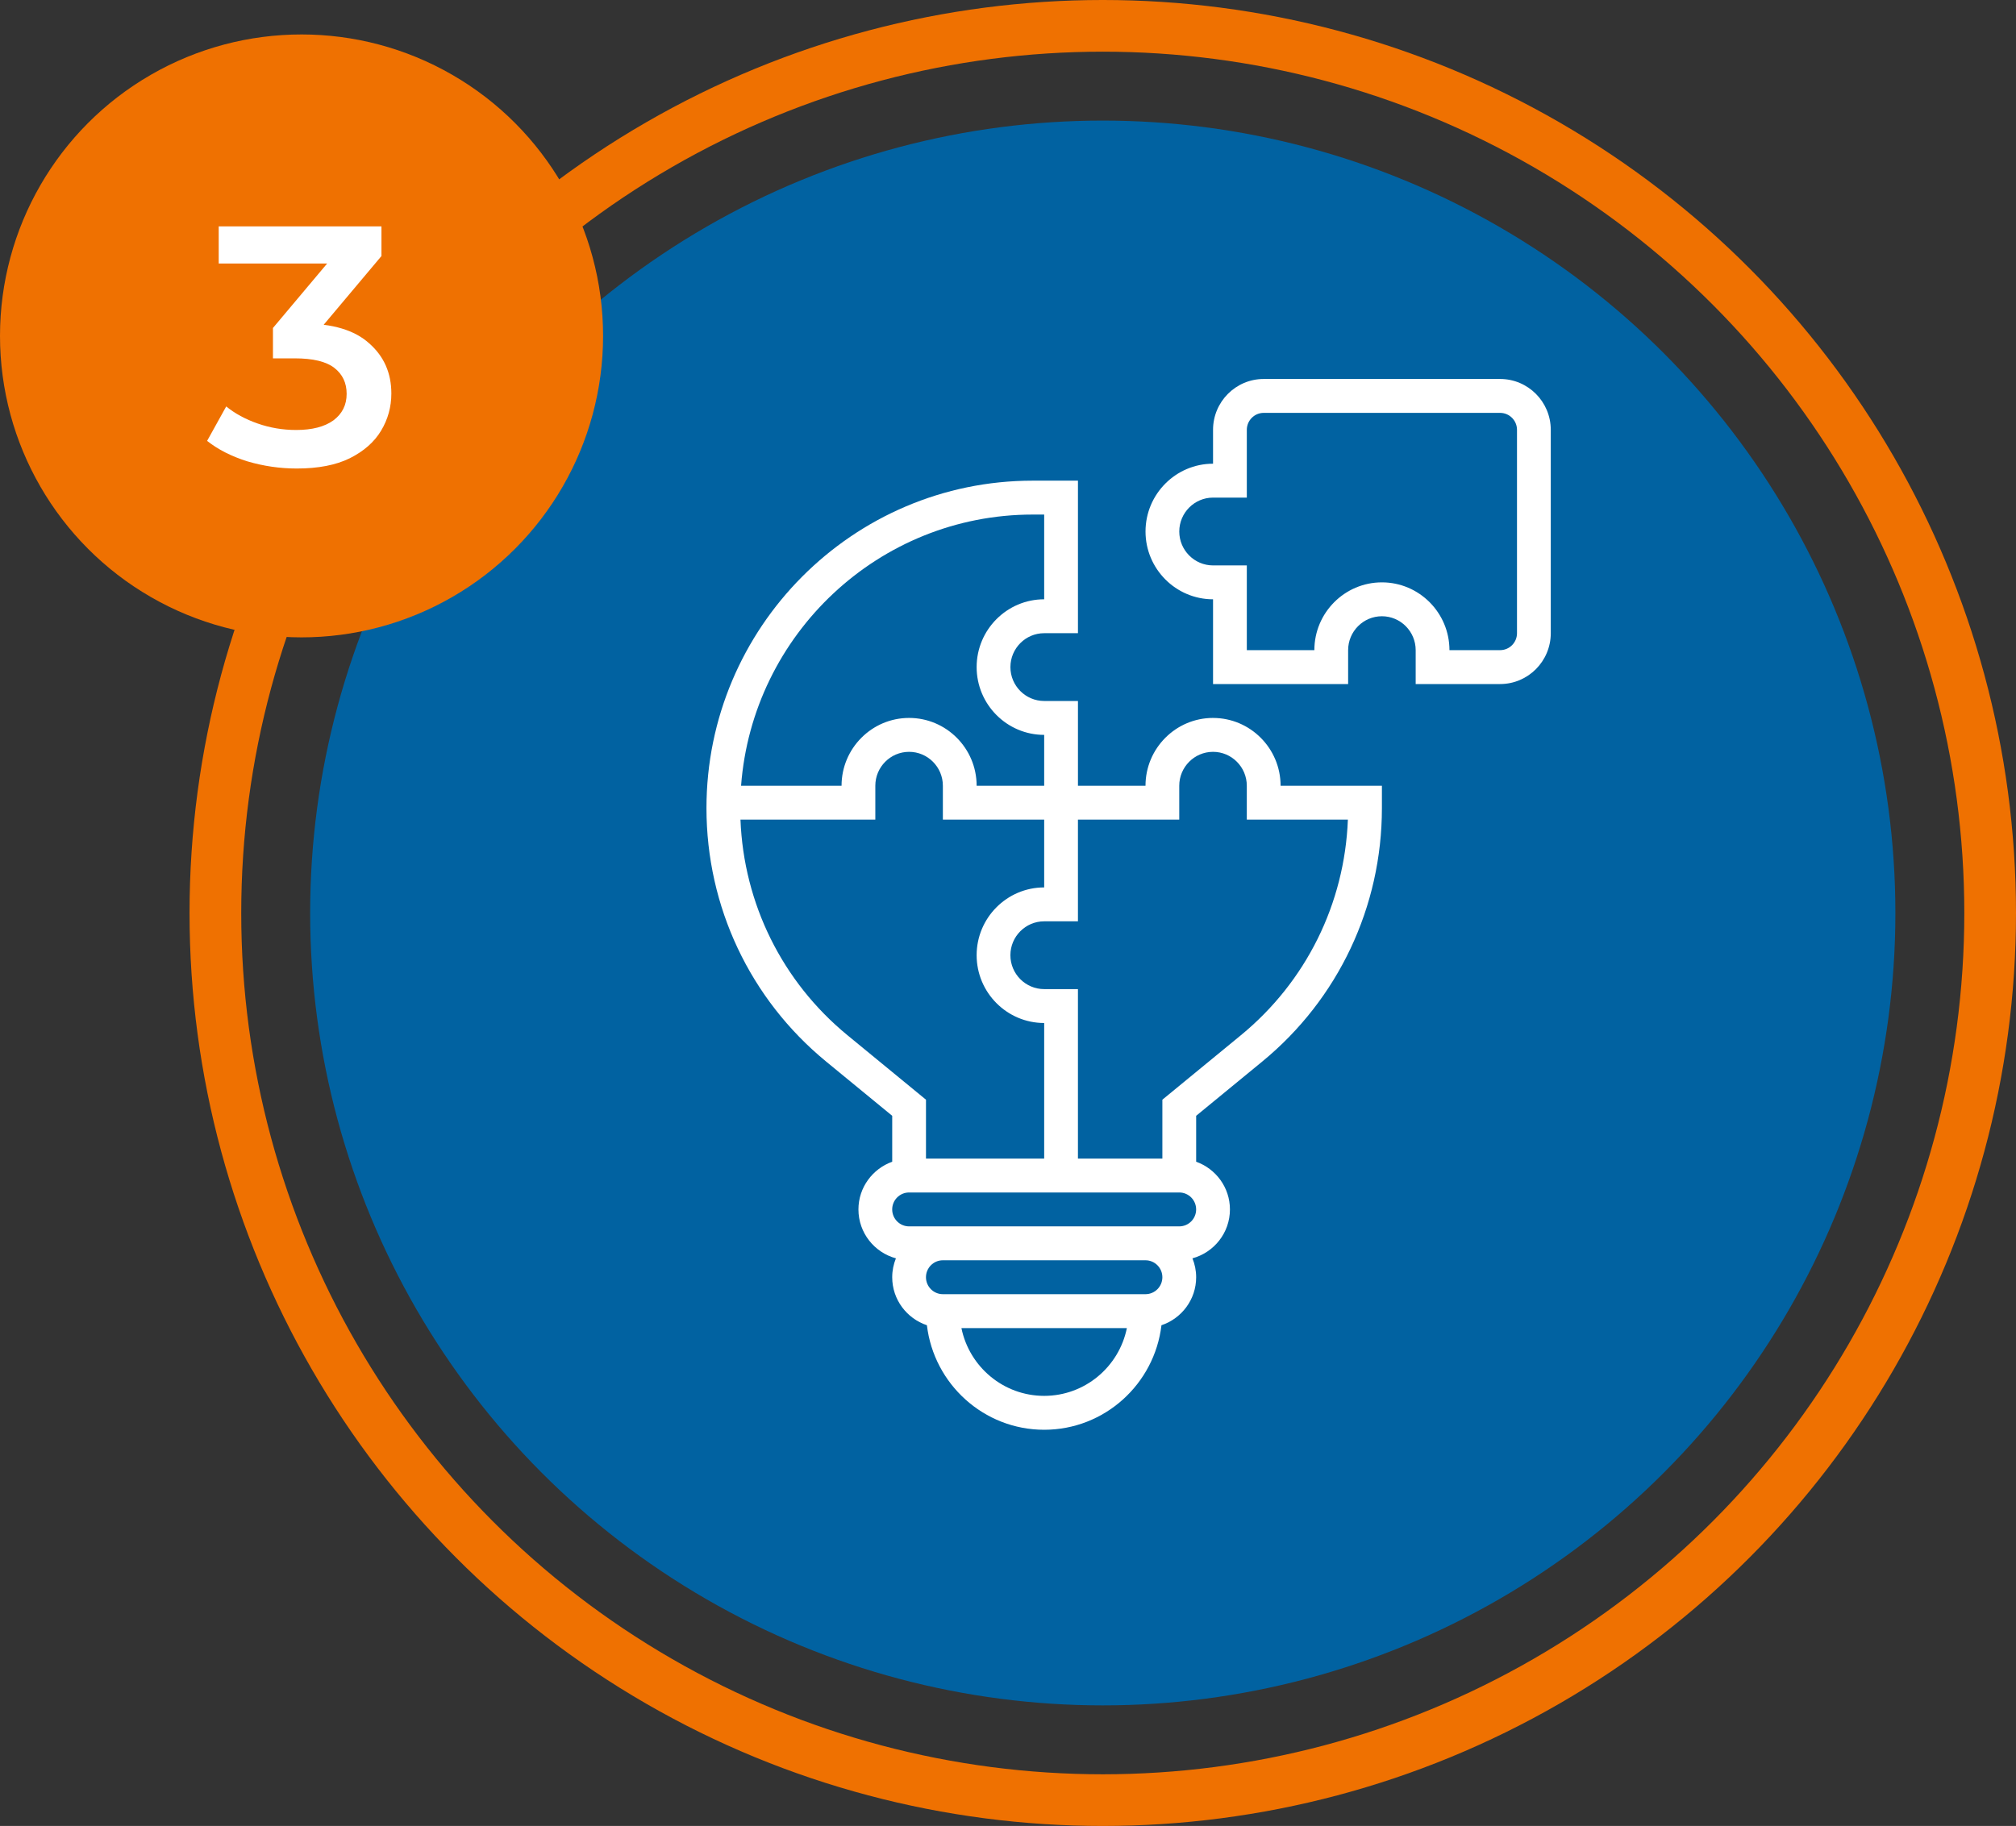
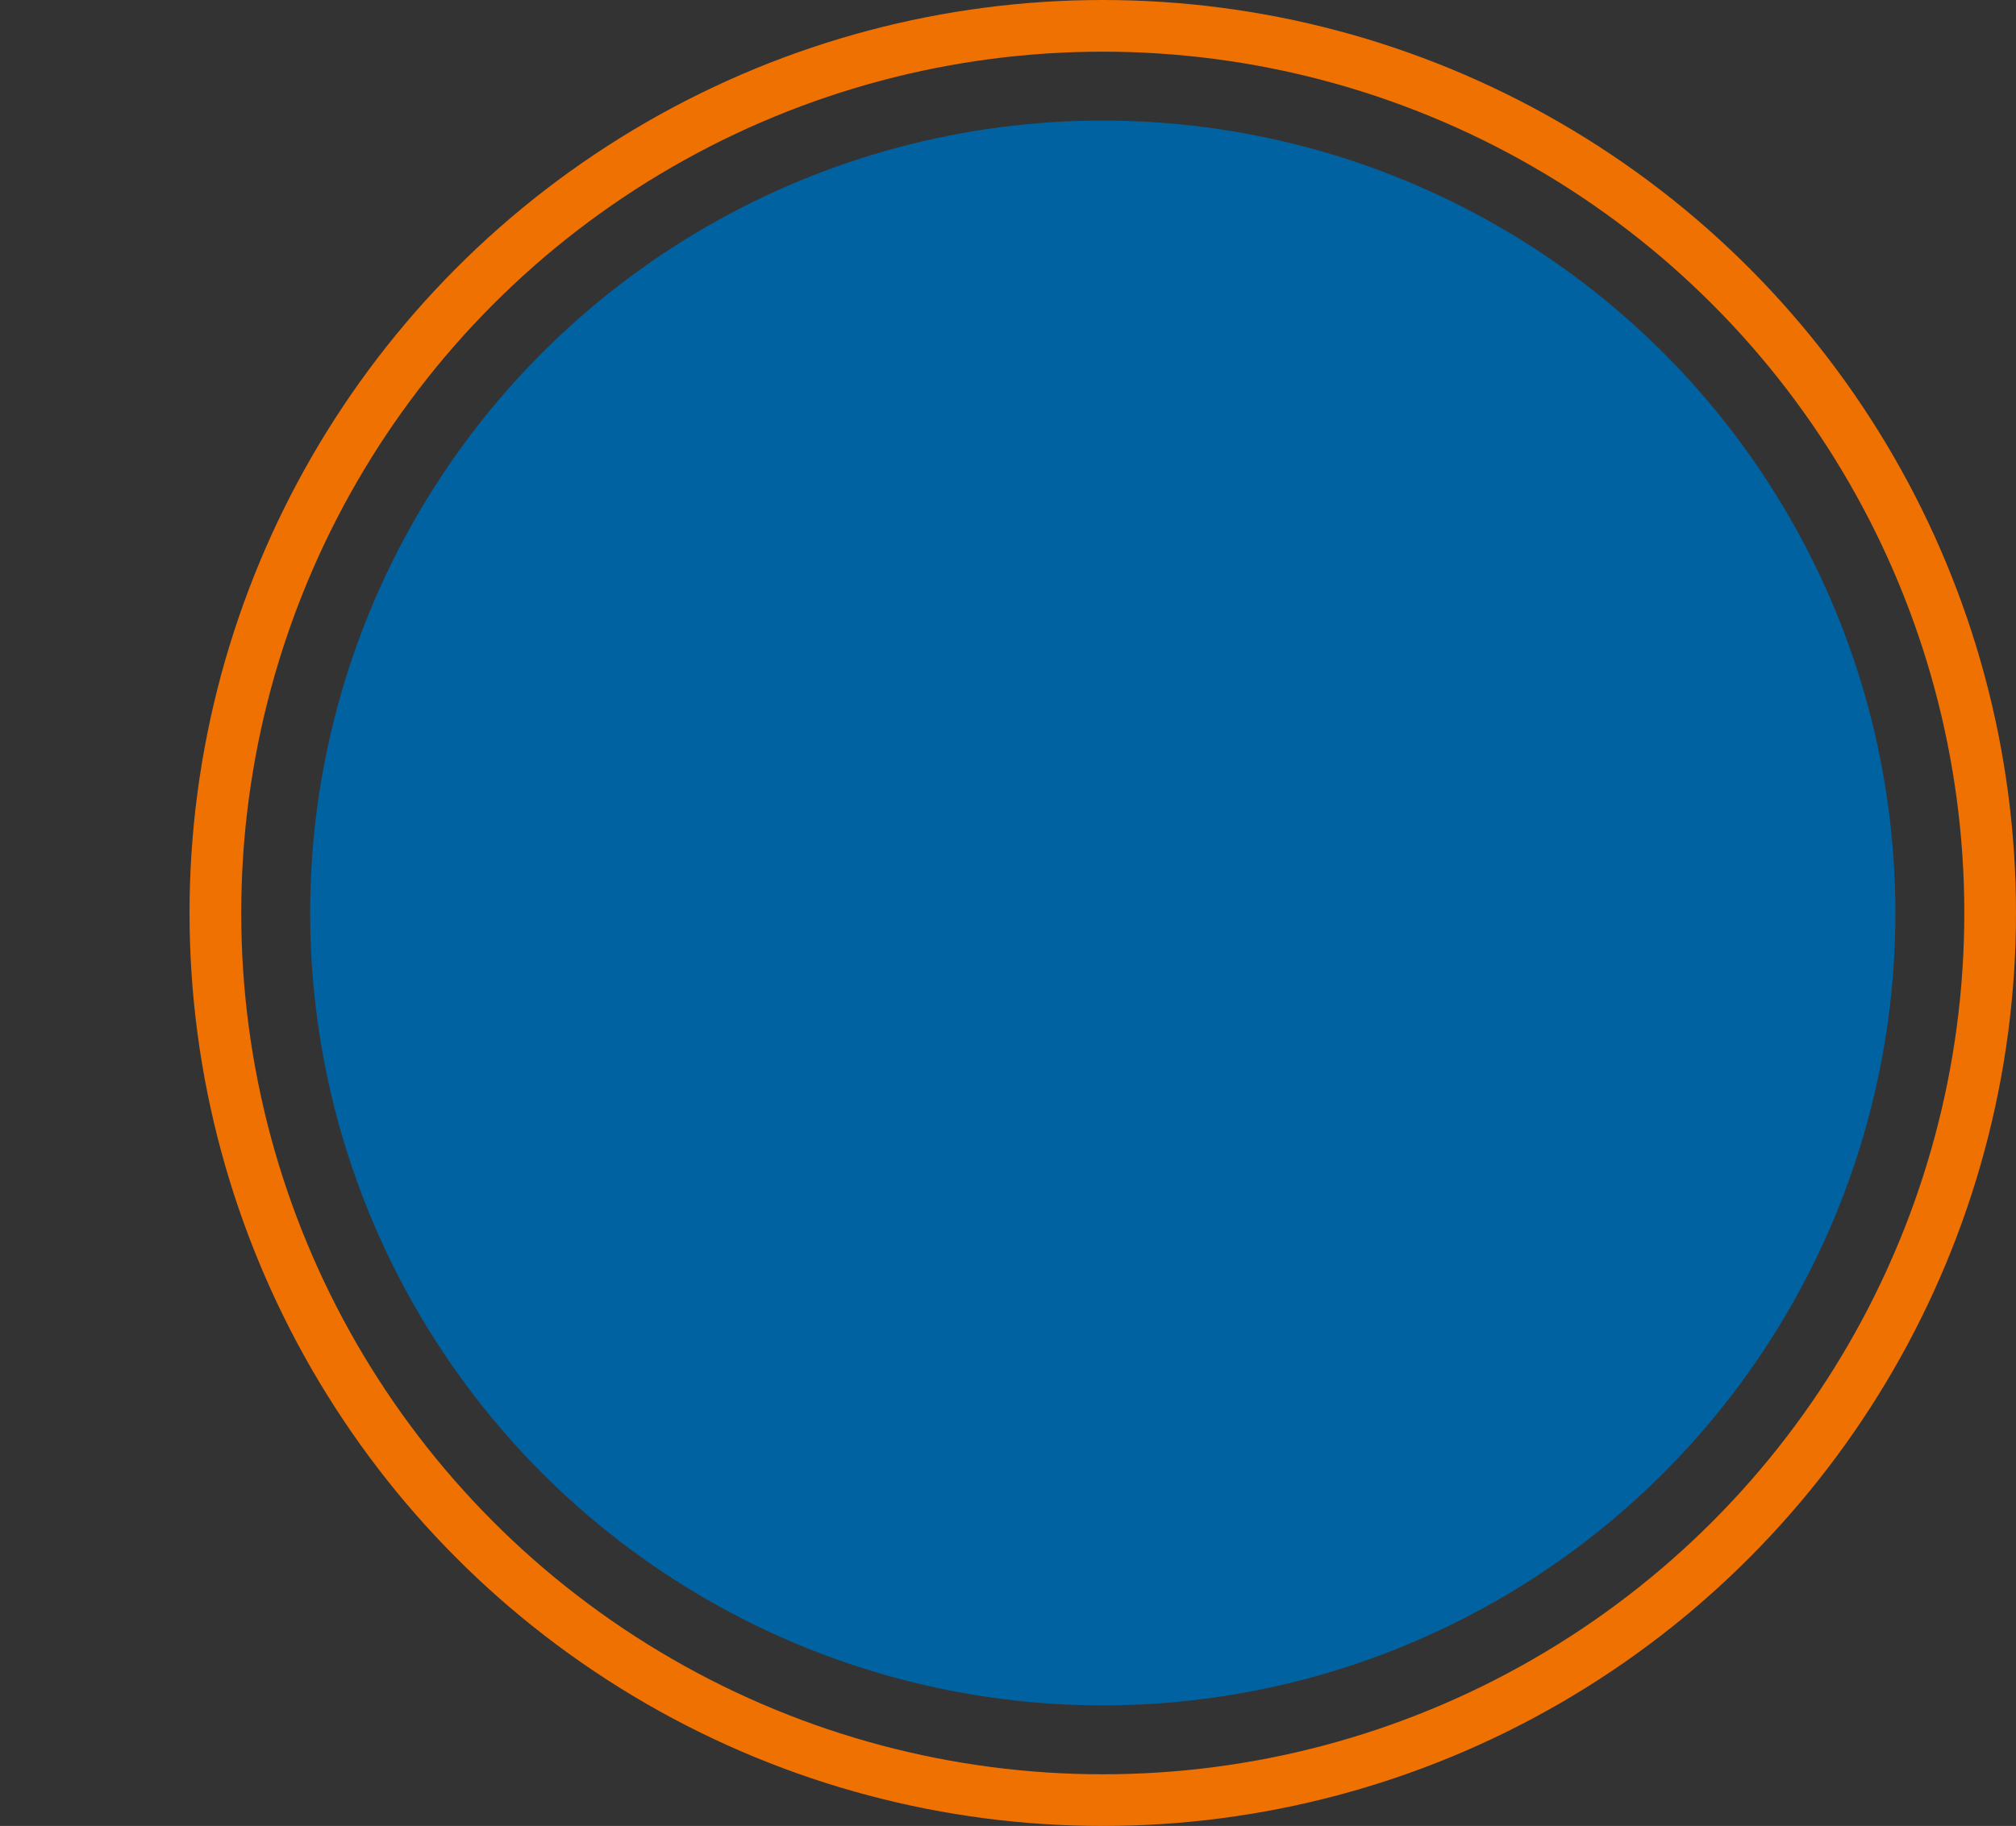
<svg xmlns="http://www.w3.org/2000/svg" width="117" height="106" viewBox="0 0 117 106" fill="none">
  <rect x="0" y="0" width="117" height="106" fill="#333333" stroke="none" />
  <circle cx="64" cy="53" r="46" fill="#0162A1" />
-   <path fill-rule="evenodd" clip-rule="evenodd" d="M87.06 22H73.34C71.719 22 70.4 23.323 70.4 24.952V26.919C68.24 26.919 66.481 28.685 66.481 30.855C66.481 33.024 68.24 34.79 70.4 34.79V39.71H78.24V37.742C78.24 36.657 79.12 35.774 80.2 35.774C81.281 35.774 82.16 36.657 82.16 37.742V39.71H87.06C88.682 39.71 90 38.386 90 36.758V24.952C90 23.323 88.682 22 87.06 22ZM88.04 36.758C88.04 37.3 87.602 37.742 87.06 37.742H84.12C84.12 35.573 82.361 33.807 80.2 33.807C78.039 33.807 76.28 35.573 76.28 37.742H72.36V32.823H70.4C69.32 32.823 68.44 31.94 68.44 30.855C68.44 29.77 69.32 28.887 70.4 28.887H72.36V24.952C72.36 24.411 72.799 23.968 73.34 23.968H87.06C87.602 23.968 88.04 24.411 88.04 24.952V36.758Z" fill="white" />
-   <path fill-rule="evenodd" clip-rule="evenodd" d="M70.4 41.677C68.239 41.677 66.48 43.443 66.48 45.613H62.56V40.693H60.6C59.52 40.693 58.64 39.81 58.64 38.726C58.64 37.641 59.52 36.758 60.6 36.758H62.56V27.903H59.934C49.494 27.903 41 36.431 41 46.912C41 52.636 43.531 57.997 47.943 61.623L51.78 64.774V67.44C50.643 67.849 49.82 68.931 49.82 70.21C49.82 71.57 50.746 72.709 51.995 73.048C51.858 73.388 51.78 73.757 51.78 74.145C51.78 75.446 52.627 76.541 53.794 76.932C54.198 80.344 57.094 83 60.6 83C64.106 83 67.002 80.344 67.406 76.932C68.572 76.541 69.42 75.446 69.42 74.145C69.42 73.757 69.342 73.388 69.204 73.048C70.454 72.706 71.38 71.57 71.38 70.21C71.38 68.928 70.557 67.846 69.42 67.44V64.774L73.257 61.623C77.669 57.998 80.2 52.636 80.2 46.912V45.613H74.32C74.32 43.444 72.561 41.678 70.4 41.678L70.4 41.677ZM59.933 29.871H60.6V34.79C58.439 34.79 56.68 36.556 56.68 38.726C56.68 40.895 58.439 42.661 60.6 42.661V45.613H56.68C56.68 43.443 54.921 41.677 52.76 41.677C50.599 41.677 48.84 43.443 48.84 45.613H43.009C43.67 36.822 51.008 29.871 59.933 29.871H59.933ZM49.185 60.098C45.4 56.991 43.161 52.458 42.974 47.58H50.8V45.613C50.8 44.528 51.679 43.645 52.76 43.645C53.84 43.645 54.72 44.528 54.72 45.613V47.58H60.6V51.516C58.439 51.516 56.68 53.282 56.68 55.451C56.68 57.621 58.439 59.387 60.6 59.387V67.258H53.74V63.839L49.185 60.098ZM60.599 81.032C58.233 81.032 56.253 79.34 55.797 77.097H65.399C64.946 79.34 62.966 81.032 60.6 81.032H60.599ZM66.479 75.129H54.719C54.178 75.129 53.739 74.686 53.739 74.145C53.739 73.604 54.178 73.161 54.719 73.161H66.479C67.021 73.161 67.459 73.604 67.459 74.145C67.459 74.686 67.021 75.129 66.479 75.129ZM68.439 71.193H52.76C52.218 71.193 51.779 70.751 51.779 70.209C51.779 69.668 52.218 69.225 52.76 69.225H68.439C68.981 69.225 69.419 69.668 69.419 70.209C69.419 70.751 68.981 71.193 68.439 71.193ZM72.014 60.098L67.459 63.839V67.258H62.559V57.419H60.599C59.519 57.419 58.639 56.536 58.639 55.451C58.639 54.367 59.519 53.484 60.599 53.484H62.559V47.58H68.439V45.613C68.439 44.528 69.319 43.645 70.399 43.645C71.48 43.645 72.359 44.528 72.359 45.613V47.58H78.225C78.038 52.458 75.799 56.991 72.014 60.098L72.014 60.098Z" fill="white" />
  <circle cx="64" cy="53" r="51.5" stroke="#EF7101" stroke-width="3" />
  <g clip-path="url(#clip0_163_151)">
    <circle cx="17.5" cy="19.5" r="17.5" fill="#EF7101" />
-     <path d="M17.227 27.198C16.25 27.198 15.293 27.059 14.356 26.782C13.432 26.492 12.653 26.096 12.02 25.594L13.129 23.594C13.63 24.004 14.237 24.334 14.95 24.584C15.663 24.835 16.409 24.961 17.188 24.961C18.112 24.961 18.831 24.776 19.346 24.406C19.861 24.023 20.118 23.509 20.118 22.862C20.118 22.228 19.88 21.727 19.405 21.357C18.93 20.987 18.164 20.803 17.108 20.803H15.841V19.04L19.801 14.328L20.138 15.298H12.693V13.14H22.138V14.863L18.178 19.575L16.831 18.783H17.603C19.306 18.783 20.58 19.166 21.425 19.931C22.283 20.684 22.712 21.654 22.712 22.842C22.712 23.621 22.514 24.34 22.118 25C21.722 25.66 21.115 26.195 20.296 26.604C19.491 27 18.468 27.198 17.227 27.198Z" fill="white" />
  </g>
  <defs>
    <clipPath id="clip0_163_151">
-       <rect width="35" height="35" fill="white" transform="translate(0 2)" />
-     </clipPath>
+       </clipPath>
  </defs>
</svg>